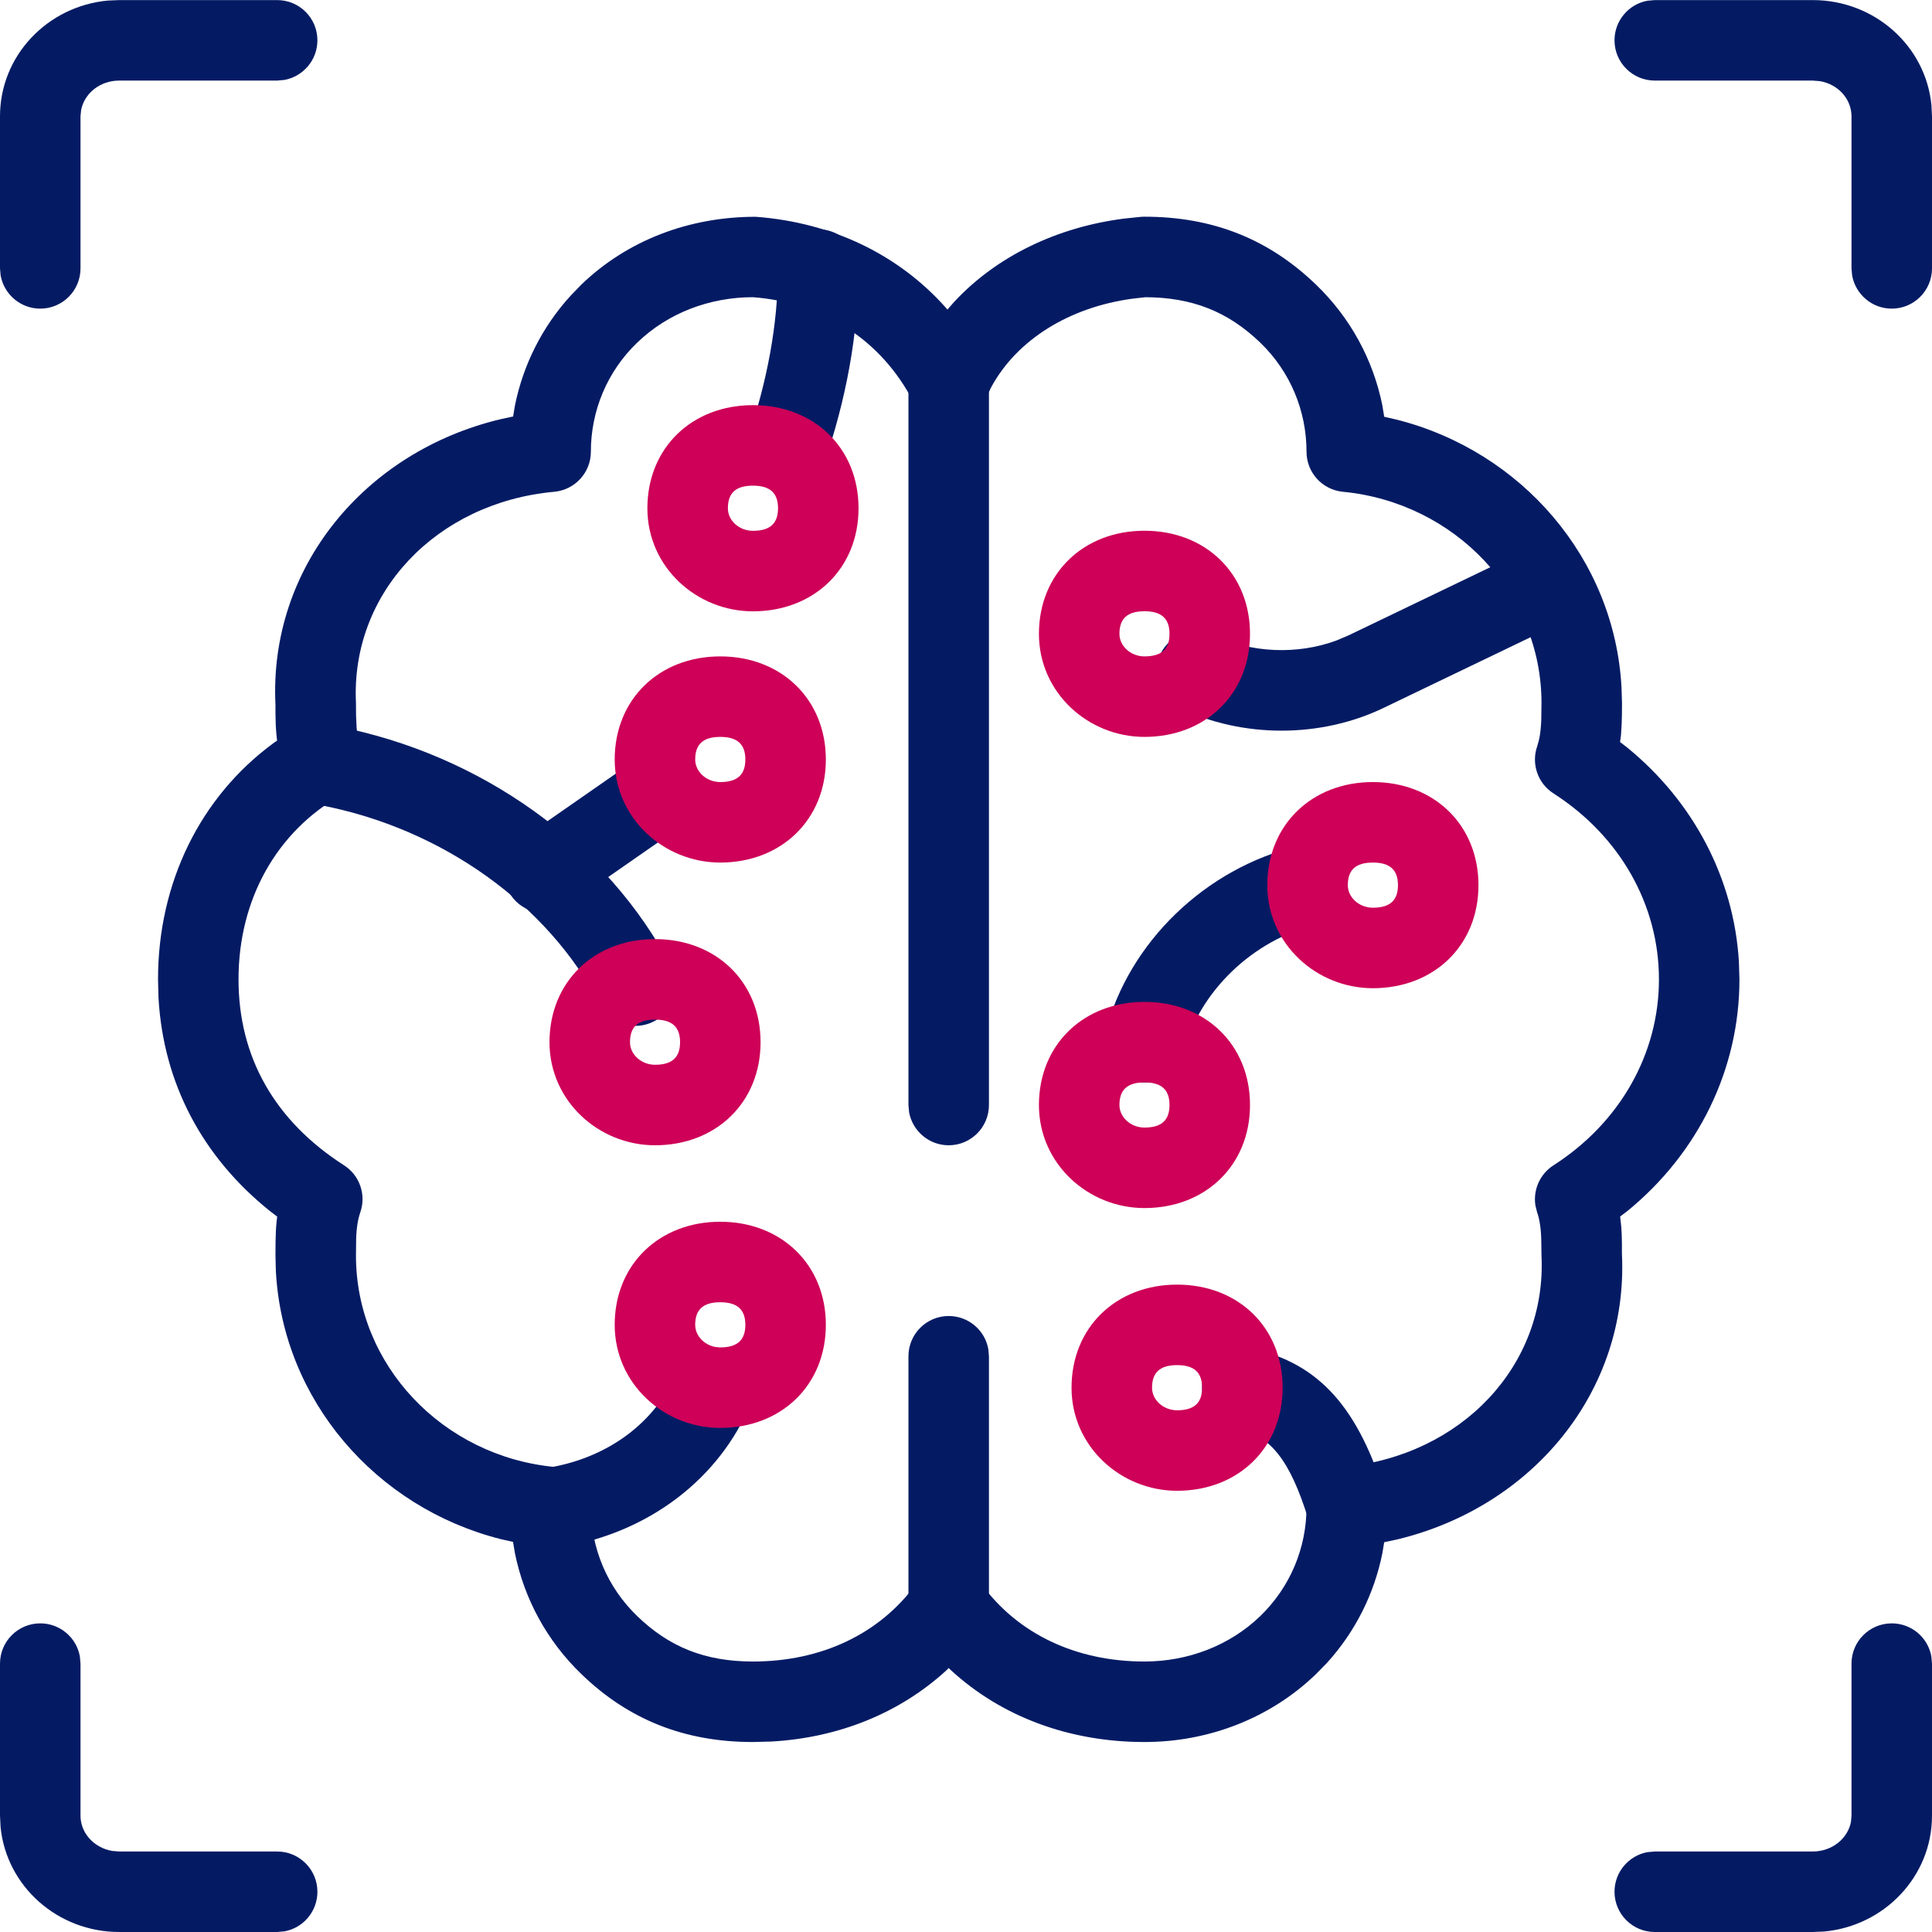
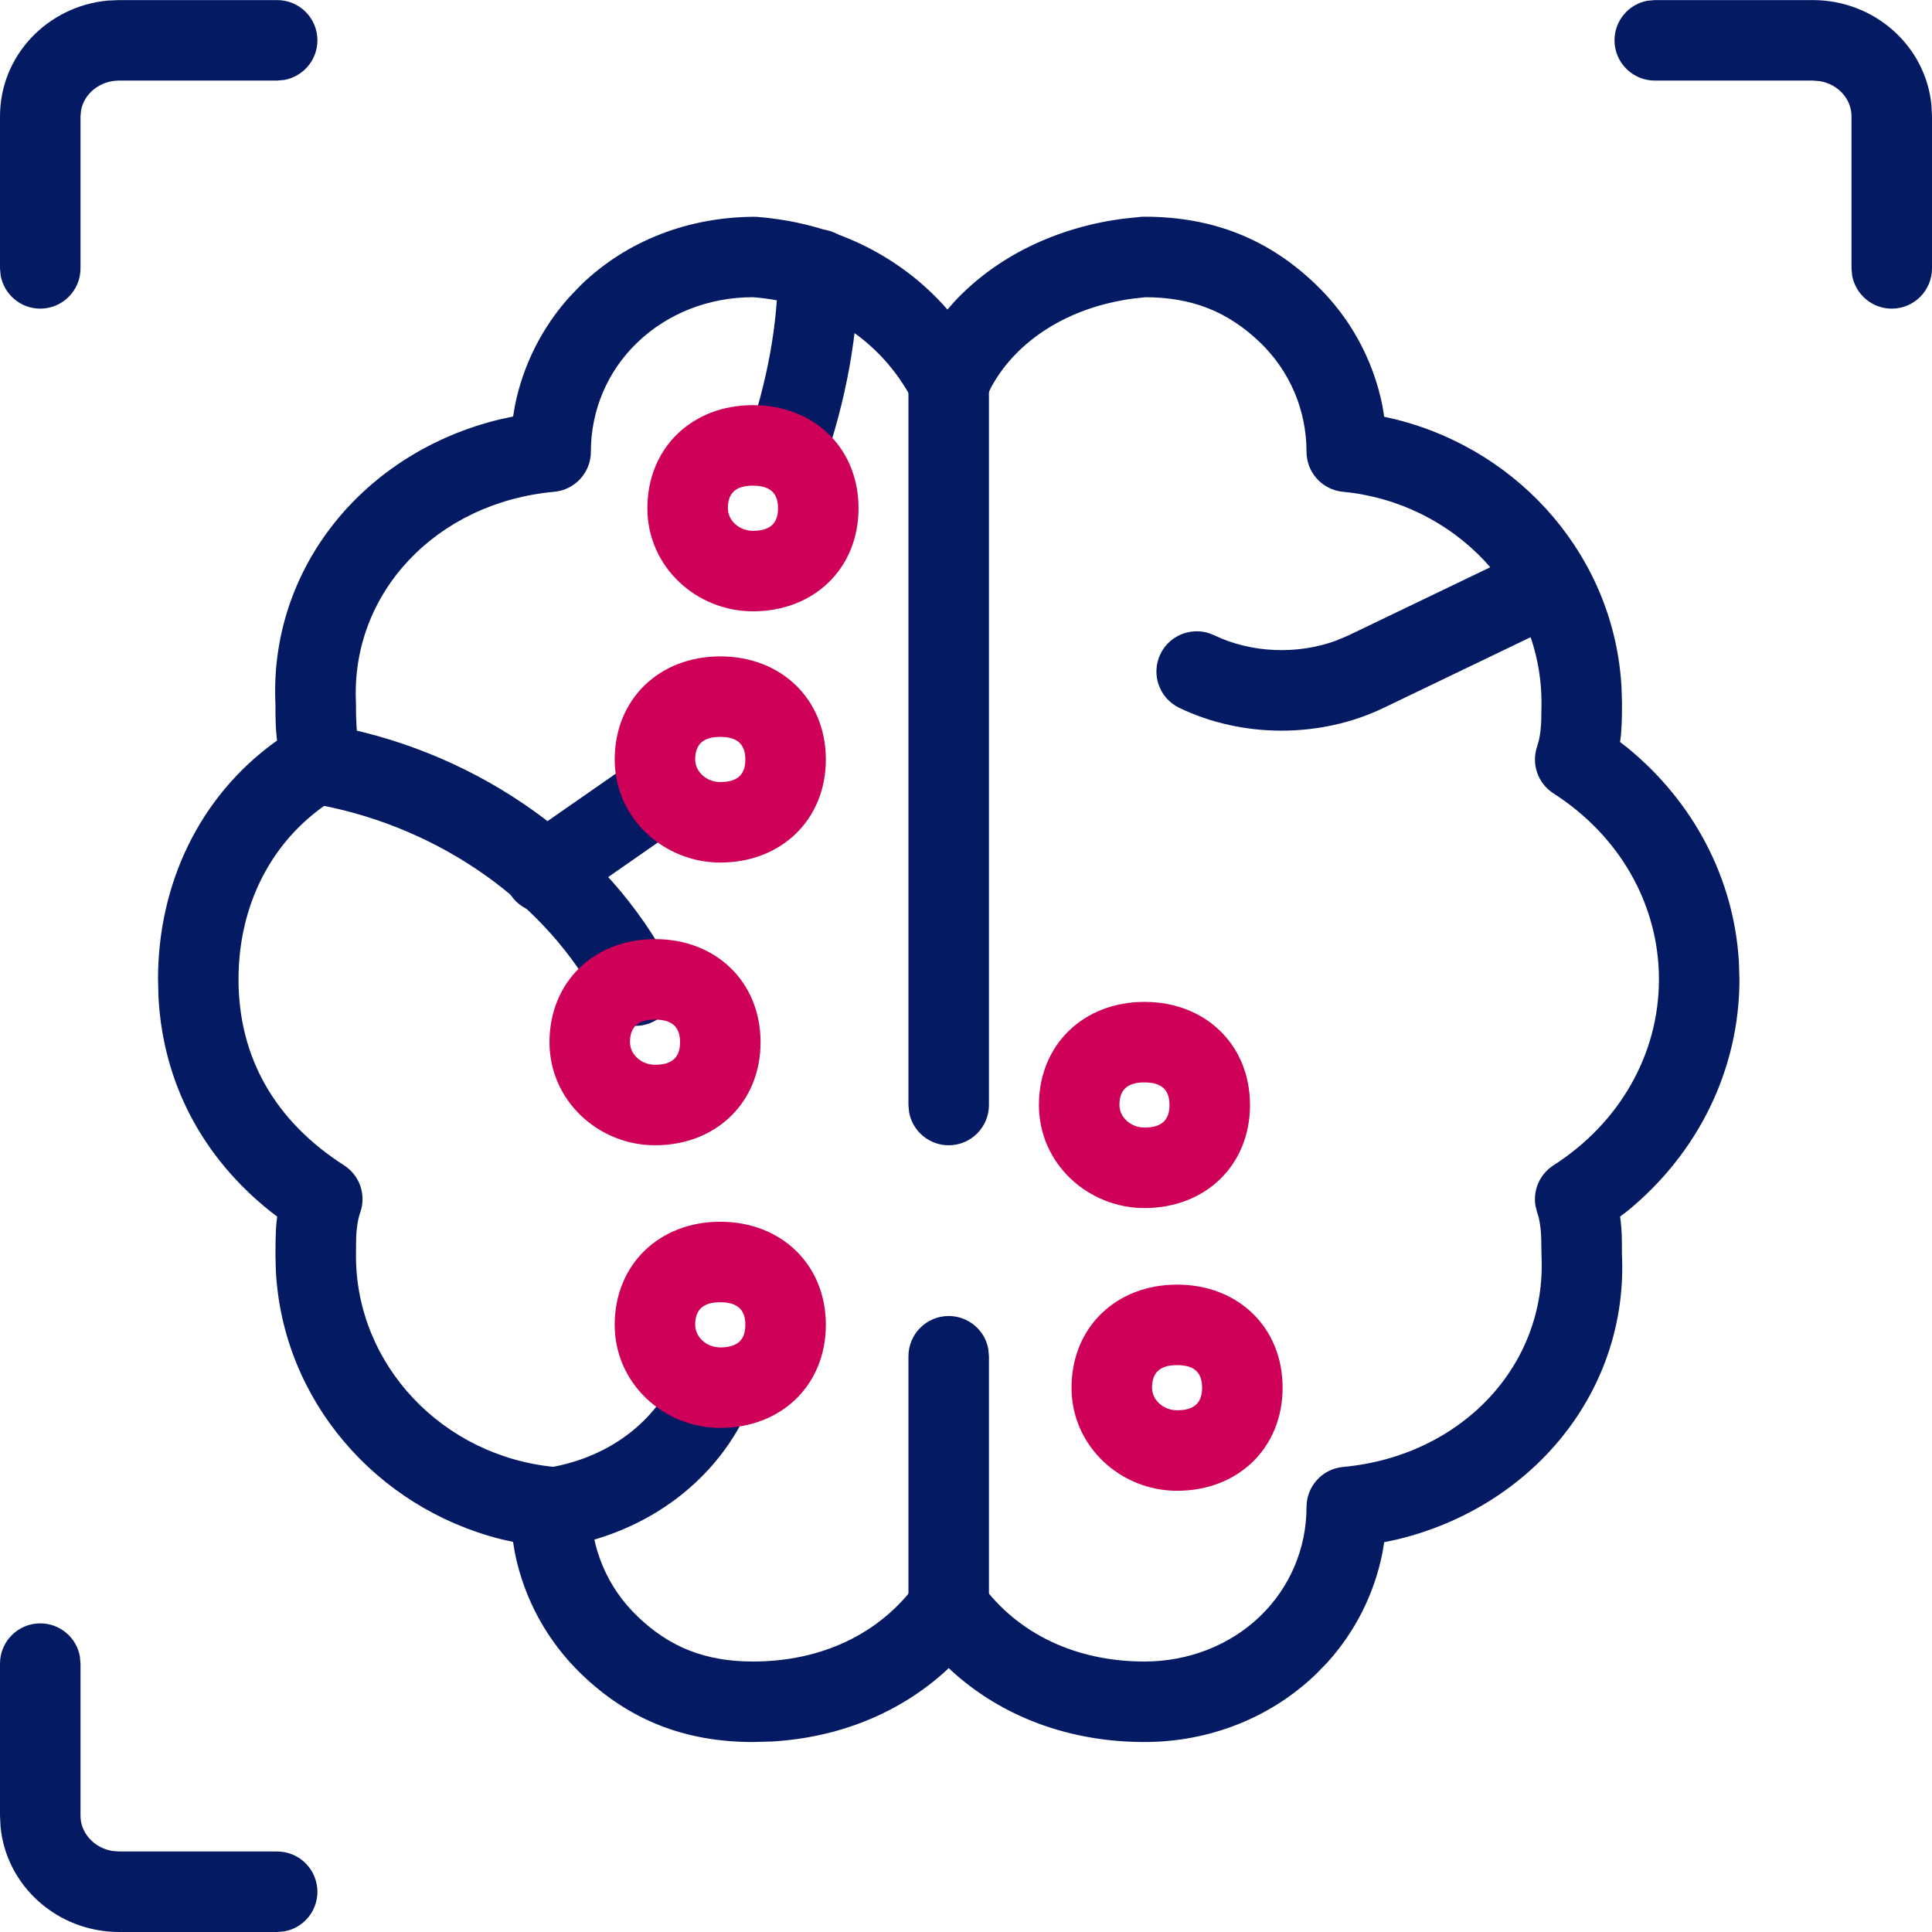
<svg xmlns="http://www.w3.org/2000/svg" width="24px" height="24px" viewBox="0 0 24 24" version="1.1">
  <title>icons/color/marketing stream copy 3</title>
  <g id="♻︎-Solutions-(Demand-Generation)" stroke="none" stroke-width="1" fill="none" fill-rule="evenodd">
    <g id="Uberflip----Solutions-(Demand-Generation)" transform="translate(-155, -4067)" fill-rule="nonzero">
      <g id="Group-45" transform="translate(155, 4067)">
        <path d="M22.519,0.001 C23.285,0.001 23.921,0.569 23.993,1.305 L24,1.445 L24,3.334 C24,3.61 23.776,3.834 23.5,3.834 C23.255,3.834 23.051,3.657 23.008,3.423 L23,3.334 L23,1.445 C23,1.23 22.834,1.046 22.607,1.008 L22.519,1.001 L20.556,1.001 C20.28,1.001 20.056,0.777 20.056,0.501 C20.056,0.255 20.233,0.051 20.466,0.009 L20.556,0.001 L22.519,0.001 Z" id="Stroke-1" fill="#041B64" />
        <path d="M3.443,0.001 C3.719,0.001 3.943,0.224 3.943,0.501 C3.943,0.746 3.766,0.95 3.533,0.993 L3.443,1.001 L1.481,1.001 C1.241,1.001 1.048,1.161 1.008,1.366 L1,1.445 L1,3.334 C1,3.61 0.776,3.834 0.5,3.834 C0.255,3.834 0.051,3.657 0.008,3.423 L0,3.334 L0,1.445 C0,0.689 0.591,0.077 1.339,0.007 L1.481,0.001 L3.443,0.001 Z" id="Stroke-3" fill="#041B64" />
-         <path d="M23.5,20.166 C23.746,20.166 23.95,20.343 23.992,20.576 L24,20.666 L24,22.555 C24,23.31 23.409,23.924 22.661,23.994 L22.519,24 L20.556,24 C20.28,24 20.056,23.776 20.056,23.5 C20.056,23.255 20.233,23.05 20.466,23.008 L20.556,23 L22.519,23 C22.759,23 22.953,22.839 22.993,22.634 L23,22.555 L23,20.666 C23,20.39 23.224,20.166 23.5,20.166 Z" id="Stroke-5" fill="#041B64" />
        <path d="M0.5,20.166 C0.746,20.166 0.95,20.343 0.992,20.576 L1,20.666 L1,22.555 C1,22.77 1.167,22.954 1.394,22.993 L1.481,23 L3.443,23 C3.719,23 3.943,23.224 3.943,23.5 C3.943,23.746 3.766,23.95 3.533,23.992 L3.443,24 L1.481,24 C0.715,24 0.079,23.431 0.007,22.695 L0,22.555 L0,20.666 C0,20.39 0.224,20.166 0.5,20.166 Z" id="Stroke-7" fill="#041B64" />
        <path d="M8.404,17.047 C8.51,16.792 8.803,16.671 9.058,16.777 C9.313,16.883 9.434,17.176 9.328,17.431 C8.938,18.368 8.069,19.028 7.007,19.213 C6.735,19.261 6.476,19.079 6.429,18.807 C6.381,18.535 6.563,18.276 6.835,18.228 C7.569,18.1 8.15,17.659 8.404,17.047 Z" id="Stroke-9" fill="#041B64" />
        <path d="M4.179,9.022 C5.967,9.366 7.545,10.487 8.338,12.013 C8.465,12.258 8.37,12.56 8.125,12.687 C7.88,12.815 7.578,12.719 7.451,12.474 C6.802,11.228 5.486,10.292 3.99,10.004 C3.719,9.952 3.541,9.689 3.593,9.418 C3.64,9.177 3.852,9.01 4.089,9.013 L4.179,9.022 Z" id="Stroke-11" fill="#041B64" />
        <path d="M7.932,9.414 C8.159,9.256 8.471,9.312 8.628,9.539 C8.769,9.74 8.74,10.009 8.573,10.177 L8.504,10.235 L7.045,11.25 C6.818,11.408 6.506,11.352 6.349,11.125 C6.208,10.924 6.237,10.655 6.404,10.487 L6.473,10.429 L7.932,9.414 Z" id="Stroke-13" fill="#041B64" />
        <path d="M10.164,2.848 C10.44,2.848 10.664,3.072 10.664,3.348 C10.664,4.143 10.51,4.971 10.232,5.775 C10.141,6.036 9.857,6.174 9.596,6.084 C9.335,5.993 9.196,5.709 9.287,5.448 C9.53,4.744 9.664,4.025 9.664,3.348 C9.664,3.072 9.888,2.848 10.164,2.848 Z" id="Stroke-15" fill="#041B64" />
        <path d="M14.18,2.693 L13.968,2.715 C13.129,2.821 12.378,3.185 11.854,3.749 L11.769,3.846 L11.758,3.832 C11.169,3.165 10.339,2.764 9.389,2.693 C8.557,2.692 7.79,2.988 7.222,3.535 L7.085,3.677 C6.733,4.064 6.499,4.534 6.397,5.036 L6.374,5.174 L6.216,5.208 C4.531,5.611 3.338,7.051 3.422,8.757 L3.422,8.868 C3.423,8.968 3.426,9.039 3.434,9.127 L3.442,9.2 L3.399,9.23 C2.488,9.898 1.963,10.965 1.963,12.166 L1.969,12.397 C2.03,13.462 2.517,14.374 3.354,15.045 L3.443,15.113 L3.452,15.054 C3.426,15.218 3.422,15.339 3.422,15.599 L3.427,15.792 C3.513,17.393 4.669,18.726 6.218,19.119 L6.373,19.154 L6.397,19.296 C6.512,19.86 6.794,20.384 7.223,20.797 C7.809,21.363 8.504,21.64 9.353,21.64 L9.582,21.634 C10.418,21.587 11.175,21.282 11.756,20.75 L11.785,20.721 L11.814,20.749 C12.447,21.33 13.291,21.64 14.217,21.64 C15.013,21.64 15.779,21.345 16.347,20.797 L16.485,20.656 C16.837,20.268 17.071,19.798 17.172,19.296 L17.195,19.158 L17.354,19.124 C19.039,18.72 20.232,17.281 20.148,15.574 L20.148,15.446 C20.147,15.368 20.145,15.303 20.14,15.241 L20.126,15.112 L20.211,15.048 C21.095,14.328 21.608,13.285 21.608,12.166 L21.601,11.943 C21.538,10.909 21.036,9.956 20.211,9.284 L20.125,9.218 L20.137,9.127 L20.145,8.992 C20.148,8.923 20.149,8.846 20.149,8.732 L20.143,8.539 C20.057,6.939 18.901,5.606 17.351,5.213 L17.195,5.177 L17.172,5.036 C17.058,4.471 16.776,3.947 16.347,3.535 C15.76,2.969 15.065,2.692 14.217,2.692 L14.18,2.693 Z M9.353,3.692 C10.218,3.757 10.944,4.218 11.342,4.984 C11.536,5.358 12.077,5.338 12.245,4.951 L12.312,4.812 C12.632,4.22 13.284,3.816 14.07,3.71 L14.23,3.692 L14.217,3.692 C14.808,3.692 15.253,3.87 15.654,4.255 C16.027,4.614 16.23,5.102 16.23,5.611 C16.23,5.869 16.425,6.084 16.682,6.109 C18.073,6.243 19.149,7.377 19.149,8.732 L19.146,8.944 C19.145,8.979 19.143,9.009 19.14,9.041 C19.135,9.101 19.127,9.154 19.115,9.202 L19.095,9.272 C19.02,9.49 19.103,9.731 19.298,9.856 C20.126,10.387 20.608,11.243 20.608,12.166 C20.608,13.089 20.126,13.945 19.298,14.476 C19.128,14.585 19.042,14.784 19.074,14.978 L19.095,15.061 C19.111,15.105 19.122,15.153 19.13,15.207 C19.139,15.265 19.144,15.319 19.146,15.399 L19.149,15.599 C19.215,16.965 18.151,18.088 16.684,18.223 C16.426,18.247 16.23,18.463 16.23,18.721 C16.23,19.23 16.027,19.717 15.654,20.077 C15.276,20.441 14.759,20.64 14.217,20.64 C13.369,20.64 12.644,20.299 12.19,19.675 C11.99,19.401 11.581,19.4 11.381,19.675 C10.926,20.299 10.202,20.64 9.353,20.64 C8.762,20.64 8.316,20.462 7.917,20.077 C7.542,19.717 7.34,19.229 7.34,18.721 C7.34,18.464 7.144,18.248 6.888,18.223 C5.496,18.089 4.422,16.955 4.422,15.599 L4.424,15.399 C4.426,15.32 4.431,15.266 4.44,15.208 C4.448,15.155 4.46,15.107 4.475,15.062 C4.552,14.844 4.469,14.601 4.274,14.476 C3.417,13.927 2.963,13.136 2.963,12.166 C2.963,11.171 3.438,10.326 4.248,9.871 C4.433,9.767 4.53,9.56 4.497,9.356 L4.475,9.27 C4.452,9.204 4.438,9.13 4.43,9.04 L4.423,8.888 L4.422,8.732 C4.355,7.367 5.419,6.243 6.885,6.109 C7.143,6.085 7.34,5.87 7.34,5.611 C7.34,5.102 7.543,4.614 7.916,4.256 C8.294,3.891 8.811,3.692 9.353,3.692 Z" id="Stroke-17" fill="#041B64" />
        <path d="M11.785,4.253 C12.031,4.253 12.235,4.43 12.277,4.663 L12.285,4.753 L12.285,13.727 C12.285,14.003 12.061,14.227 11.785,14.227 C11.54,14.227 11.336,14.05 11.293,13.817 L11.285,13.727 L11.285,4.753 C11.285,4.477 11.509,4.253 11.785,4.253 Z" id="Stroke-19" fill="#041B64" />
        <path d="M11.785,16.348 C12.031,16.348 12.235,16.525 12.277,16.758 L12.285,16.848 L12.285,19.969 C12.285,20.245 12.061,20.469 11.785,20.469 C11.54,20.469 11.336,20.292 11.293,20.059 L11.285,19.969 L11.285,16.848 C11.285,16.572 11.509,16.348 11.785,16.348 Z" id="Stroke-21" fill="#041B64" />
        <path d="M19.027,6.799 C19.275,6.68 19.574,6.785 19.694,7.033 C19.8,7.255 19.729,7.515 19.537,7.655 L19.46,7.701 L17.189,8.793 C16.404,9.171 15.435,9.171 14.649,8.793 C14.4,8.673 14.295,8.374 14.415,8.125 C14.534,7.877 14.833,7.772 15.082,7.891 C15.543,8.113 16.116,8.135 16.598,7.958 L16.756,7.891 L19.027,6.799 Z" id="Stroke-23" fill="#041B64" />
-         <path d="M16.126,10.509 C16.394,10.445 16.664,10.61 16.729,10.878 C16.794,11.147 16.628,11.417 16.36,11.482 C15.565,11.673 14.897,12.316 14.701,13.072 C14.632,13.339 14.359,13.5 14.091,13.43 C13.824,13.361 13.664,13.088 13.733,12.821 C14.023,11.704 14.976,10.786 16.126,10.509 Z" id="Stroke-25" fill="#041B64" />
-         <path d="M15.537,16.75 C16.412,16.935 16.88,17.522 17.207,18.572 C17.289,18.836 17.142,19.116 16.878,19.198 C16.615,19.28 16.334,19.133 16.252,18.87 C16.021,18.128 15.778,17.823 15.329,17.728 C15.059,17.671 14.886,17.405 14.944,17.135 C14.995,16.895 15.21,16.732 15.447,16.739 L15.537,16.75 Z" id="Stroke-27" fill="#041B64" />
        <path d="M9.353,5.033 C8.594,5.033 8.042,5.565 8.042,6.314 C8.042,7.045 8.654,7.594 9.353,7.594 C10.111,7.594 10.665,7.063 10.665,6.314 C10.665,5.564 10.112,5.033 9.353,5.033 Z M9.353,6.033 C9.568,6.033 9.665,6.126 9.665,6.314 C9.665,6.501 9.568,6.594 9.353,6.594 C9.183,6.594 9.042,6.467 9.042,6.314 C9.042,6.126 9.138,6.033 9.353,6.033 Z" id="Stroke-29" fill="#CE0058" />
-         <path d="M14.217,6.593 C13.459,6.593 12.906,7.125 12.906,7.874 C12.906,8.605 13.518,9.154 14.217,9.154 C14.975,9.154 15.528,8.623 15.528,7.874 C15.528,7.125 14.975,6.593 14.217,6.593 Z M14.217,7.593 C14.431,7.593 14.528,7.686 14.528,7.874 C14.528,8.062 14.431,8.154 14.217,8.154 C14.048,8.154 13.906,8.027 13.906,7.874 C13.906,7.686 14.003,7.593 14.217,7.593 Z" id="Stroke-31" fill="#CE0058" />
-         <path d="M17.054,9.715 C16.296,9.715 15.743,10.247 15.743,10.996 C15.743,11.727 16.355,12.276 17.054,12.276 C17.813,12.276 18.366,11.745 18.366,10.996 C18.366,10.247 17.813,9.715 17.054,9.715 Z M17.054,10.715 C17.269,10.715 17.366,10.808 17.366,10.996 C17.366,11.183 17.269,11.276 17.054,11.276 C16.885,11.276 16.743,11.149 16.743,10.996 C16.743,10.808 16.839,10.715 17.054,10.715 Z" id="Stroke-33" fill="#CE0058" />
        <path d="M14.217,12.446 C13.459,12.446 12.906,12.978 12.906,13.727 C12.906,14.458 13.518,15.007 14.217,15.007 C14.975,15.007 15.528,14.475 15.528,13.727 C15.528,12.978 14.975,12.446 14.217,12.446 Z M14.217,13.446 C14.431,13.446 14.528,13.539 14.528,13.727 C14.528,13.914 14.431,14.007 14.217,14.007 C14.048,14.007 13.906,13.88 13.906,13.727 C13.906,13.539 14.003,13.446 14.217,13.446 Z" id="Stroke-35" fill="#CE0058" />
        <path d="M8.947,8.154 C8.189,8.154 7.636,8.686 7.636,9.435 C7.636,10.166 8.248,10.715 8.947,10.715 C9.705,10.715 10.259,10.183 10.259,9.435 C10.259,8.686 9.706,8.154 8.947,8.154 Z M8.947,9.154 C9.162,9.154 9.259,9.247 9.259,9.435 C9.259,9.622 9.162,9.715 8.947,9.715 C8.778,9.715 8.636,9.588 8.636,9.435 C8.636,9.247 8.733,9.154 8.947,9.154 Z" id="Stroke-37" fill="#CE0058" />
        <path d="M8.137,11.666 C7.379,11.666 6.826,12.197 6.826,12.947 C6.826,13.677 7.438,14.227 8.137,14.227 C8.895,14.227 9.448,13.695 9.448,12.947 C9.448,12.197 8.895,11.666 8.137,11.666 Z M8.137,12.666 C8.351,12.666 8.448,12.759 8.448,12.947 C8.448,13.134 8.351,13.227 8.137,13.227 C7.968,13.227 7.826,13.1 7.826,12.947 C7.826,12.759 7.922,12.666 8.137,12.666 Z" id="Stroke-39" fill="#CE0058" />
        <path d="M8.947,15.177 C8.189,15.177 7.636,15.709 7.636,16.457 C7.636,17.189 8.248,17.738 8.947,17.738 C9.706,17.738 10.259,17.207 10.259,16.457 C10.259,15.709 9.705,15.177 8.947,15.177 Z M8.947,16.177 C9.162,16.177 9.259,16.271 9.259,16.457 C9.259,16.645 9.162,16.738 8.947,16.738 C8.778,16.738 8.636,16.611 8.636,16.457 C8.636,16.27 8.733,16.177 8.947,16.177 Z" id="Stroke-41" fill="#CE0058" />
        <path d="M14.622,15.958 C13.864,15.958 13.311,16.489 13.311,17.239 C13.311,17.969 13.923,18.519 14.622,18.519 C15.38,18.519 15.933,17.987 15.933,17.239 C15.933,16.489 15.381,15.958 14.622,15.958 Z M14.622,16.958 C14.837,16.958 14.933,17.051 14.933,17.239 C14.933,17.426 14.837,17.519 14.622,17.519 C14.453,17.519 14.311,17.392 14.311,17.239 C14.311,17.051 14.408,16.958 14.622,16.958 Z" id="Stroke-43" fill="#CE0058" />
      </g>
    </g>
  </g>
</svg>